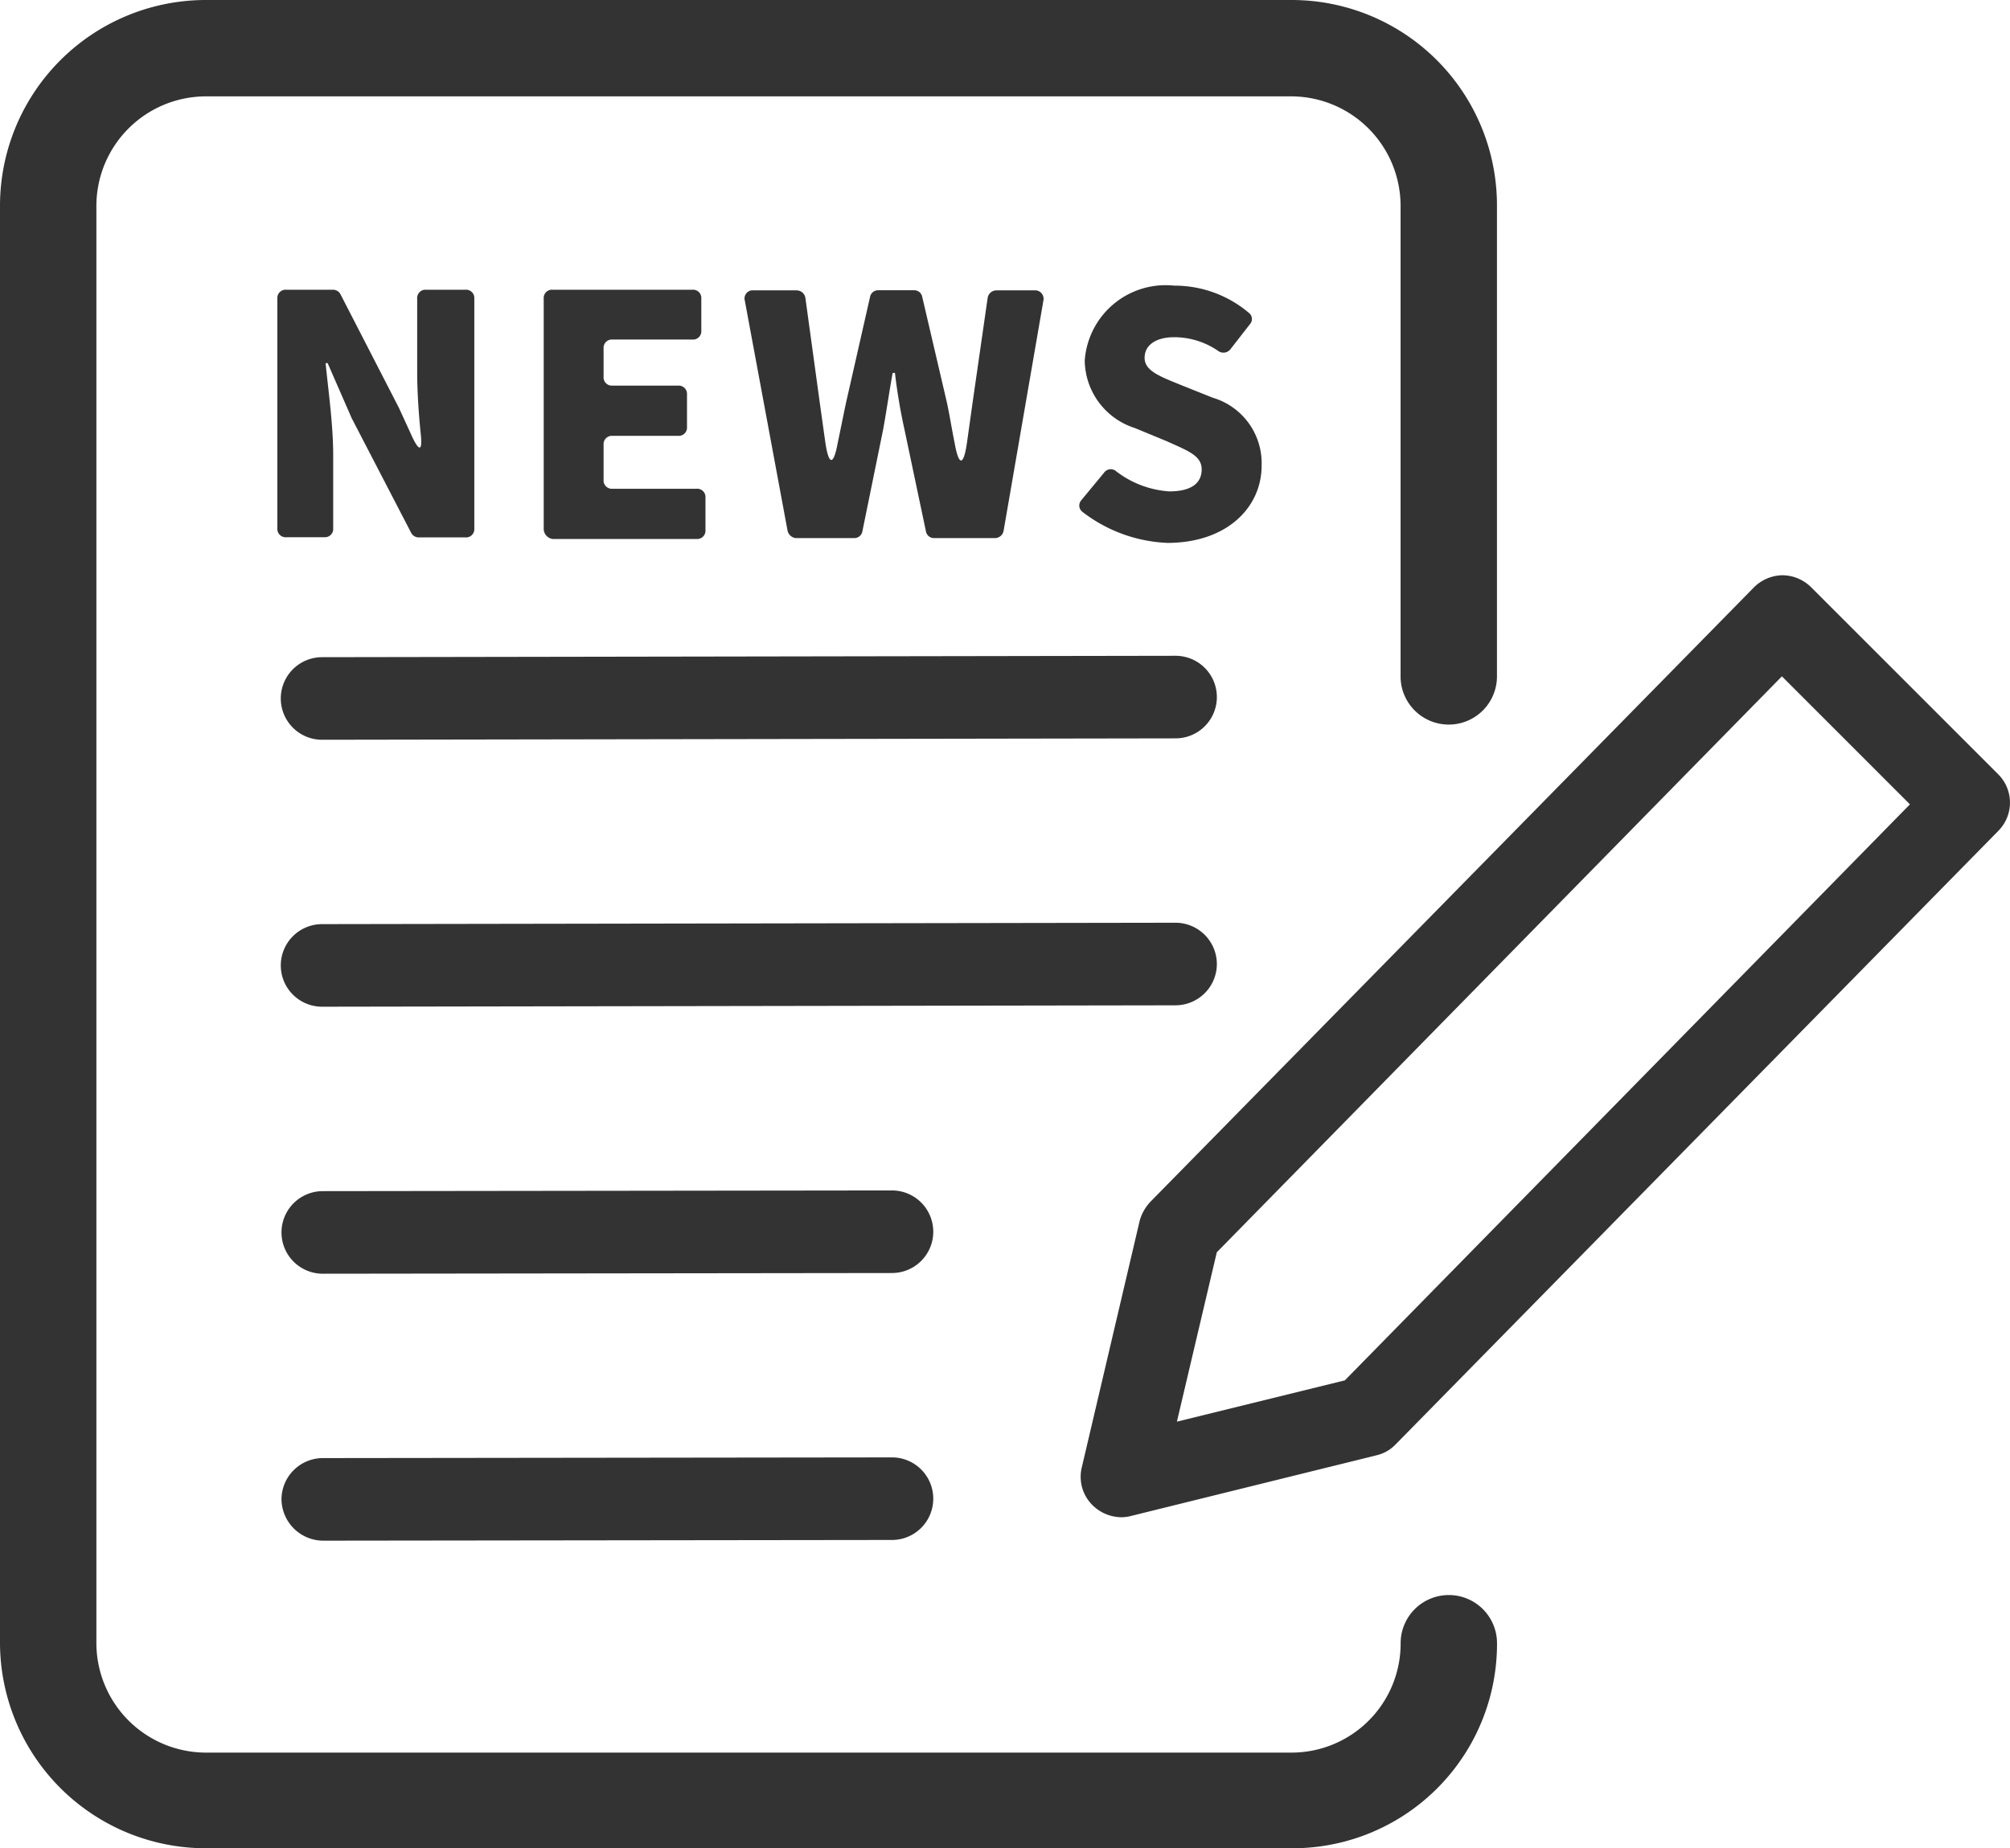
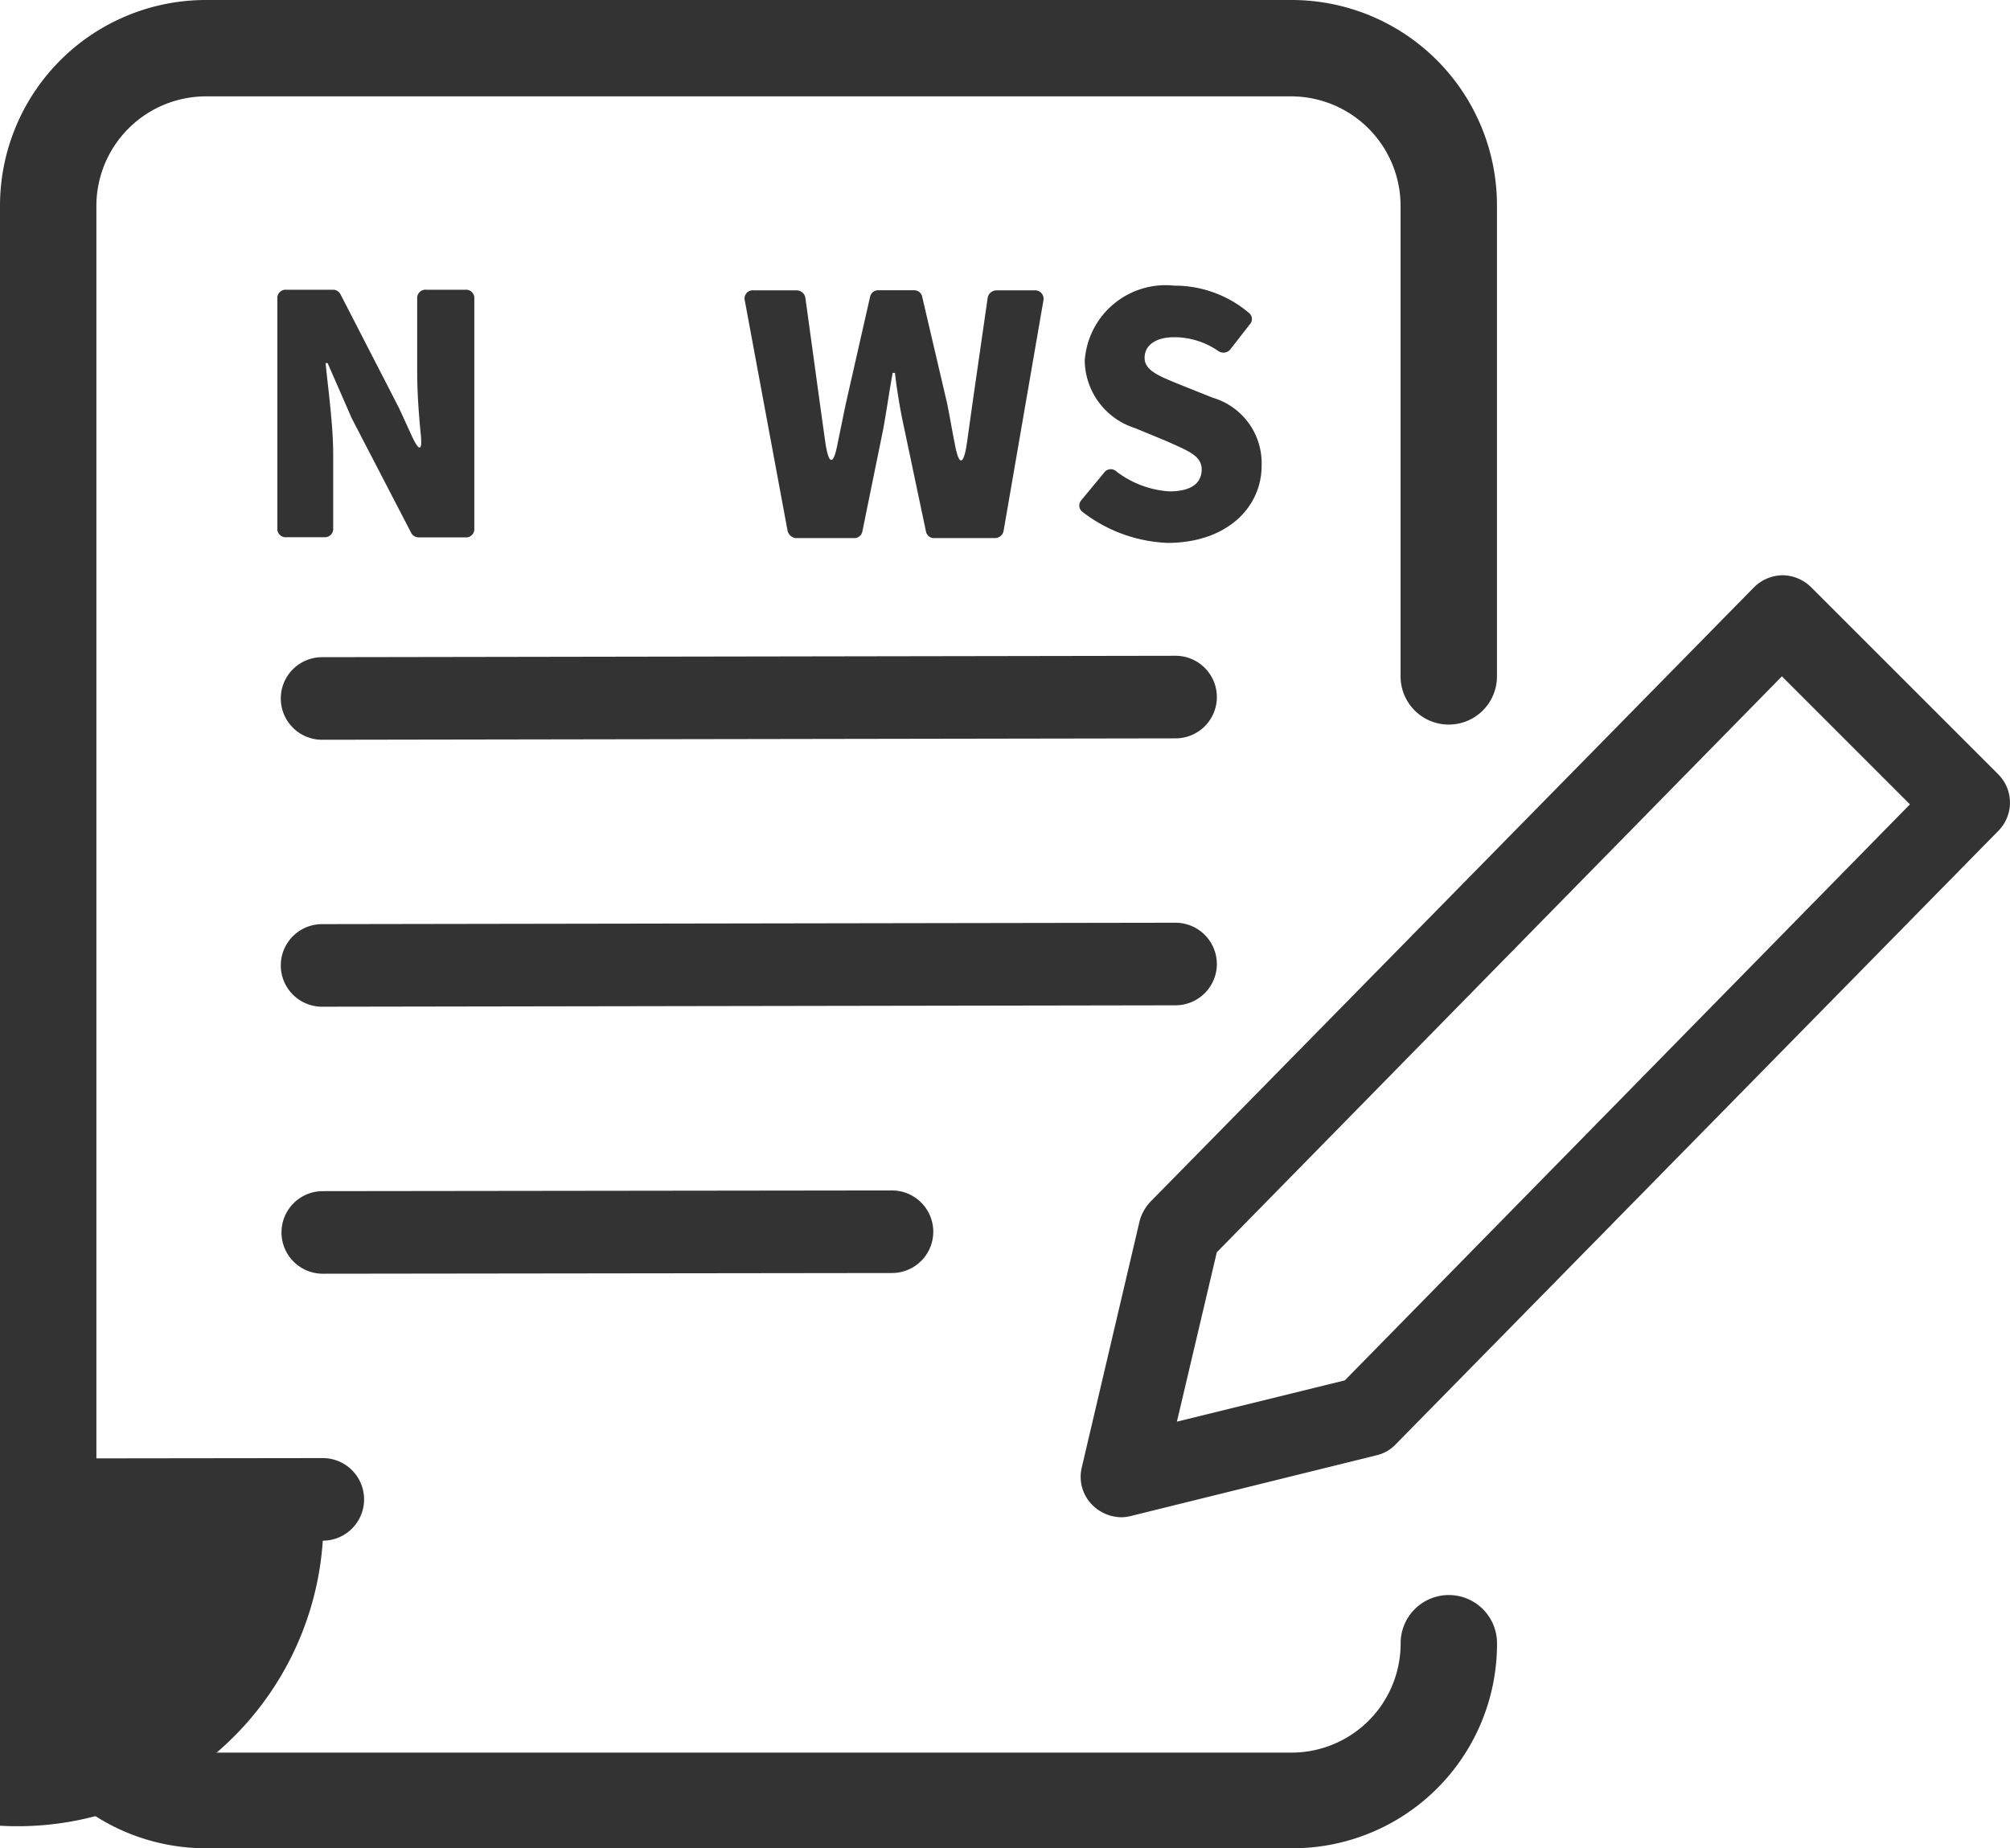
<svg xmlns="http://www.w3.org/2000/svg" width="34.41" height="31.648" viewBox="0 0 34.41 31.648">
  <g transform="translate(-4.4 -15.7)">
    <g transform="translate(9.207 25.55)">
      <path d="M45.907,112.438l14.611-.024a.707.707,0,0,0,0-1.414h0l-14.611.024a.707.707,0,0,0,0,1.414Z" transform="translate(-45.2 -109.621)" fill="#333" />
      <path d="M61.225,150.507a.709.709,0,0,0-.707-.707h0l-14.611.024a.707.707,0,1,0,0,1.414h0l14.611-.024A.709.709,0,0,0,61.225,150.507Z" transform="translate(-45.2 -143.85)" fill="#333" />
      <path d="M46.007,190.126l9.744-.012a.707.707,0,1,0,0-1.414h0l-9.744.012a.707.707,0,1,0,0,1.414Z" transform="translate(-45.288 -178.166)" fill="#333" />
-       <path d="M46.007,228.926h0l9.744-.012a.707.707,0,1,0,0-1.414h0l-9.744.012a.709.709,0,0,0-.707.707A.717.717,0,0,0,46.007,228.926Z" transform="translate(-45.288 -212.395)" fill="#333" />
+       <path d="M46.007,228.926h0a.707.707,0,1,0,0-1.414h0l-9.744.012a.709.709,0,0,0-.707.707A.717.717,0,0,0,46.007,228.926Z" transform="translate(-45.288 -212.395)" fill="#333" />
      <path d="M177.13,102.705l-3.193-3.193a.706.706,0,0,0-.495-.212h0a.706.706,0,0,0-.495.212l-10.322,10.51a.777.777,0,0,0-.189.33l-.99,4.218a.684.684,0,0,0,.189.66.715.715,0,0,0,.495.2.7.7,0,0,0,.165-.024l4.195-1.037a.659.659,0,0,0,.33-.189l10.322-10.51A.686.686,0,0,0,177.13,102.705Zm-11.182,10.381-2.875.707.683-2.9,9.674-9.862,2.192,2.192Z" transform="translate(-147.732 -99.3)" fill="#333" />
    </g>
    <g transform="translate(9.148 20.59)">
      <path d="M44.7,61.889V57.953a.142.142,0,0,1,.153-.153h.8a.145.145,0,0,1,.13.082l1,1.944L47,60.3c.13.283.189.271.153-.047-.035-.353-.059-.719-.059-1.049V57.953a.142.142,0,0,1,.153-.153h.672a.142.142,0,0,1,.153.153v3.935a.142.142,0,0,1-.153.153h-.8a.145.145,0,0,1-.13-.082L45.973,60l-.412-.943h-.035c.047.471.13,1.06.13,1.567v1.261a.142.142,0,0,1-.153.153h-.648A.142.142,0,0,1,44.7,61.889Z" transform="translate(-44.7 -57.729)" fill="#333" />
-       <path d="M83.4,61.889V57.953a.142.142,0,0,1,.153-.153h2.392a.142.142,0,0,1,.153.153V58.5a.142.142,0,0,1-.153.153H84.578a.142.142,0,0,0-.153.153v.483a.142.142,0,0,0,.153.153H85.7a.142.142,0,0,1,.153.153v.554a.142.142,0,0,1-.153.153H84.578a.142.142,0,0,0-.153.153v.6a.142.142,0,0,0,.153.153h1.438a.142.142,0,0,1,.153.153v.554a.142.142,0,0,1-.153.153H83.553A.177.177,0,0,1,83.4,61.889Z" transform="translate(-78.84 -57.729)" fill="#333" />
      <path d="M113.3,62.012l-.731-3.935a.14.14,0,0,1,.153-.177h.731a.153.153,0,0,1,.153.13l.247,1.8.094.672c.059.4.141.4.212.012.047-.224.094-.46.141-.683l.412-1.815a.14.14,0,0,1,.141-.118h.613a.14.14,0,0,1,.141.118l.424,1.815c.047.224.082.448.13.683.071.4.153.4.212-.012l.094-.672.259-1.8a.153.153,0,0,1,.153-.13h.648a.145.145,0,0,1,.153.177L117,62.012a.152.152,0,0,1-.153.13h-1.037a.14.14,0,0,1-.141-.118l-.365-1.732c-.071-.318-.13-.672-.165-.978H115.1c-.059.318-.106.66-.165.978l-.353,1.732a.14.14,0,0,1-.141.118h-1A.163.163,0,0,1,113.3,62.012Z" transform="translate(-104.566 -57.818)" fill="#333" />
      <path d="M161.278,61.077a.136.136,0,0,1-.024-.2l.389-.471a.141.141,0,0,1,.212-.024,1.668,1.668,0,0,0,.907.342c.377,0,.554-.141.554-.377s-.236-.318-.6-.483l-.542-.224a1.23,1.23,0,0,1-.86-1.155,1.388,1.388,0,0,1,1.532-1.284,1.968,1.968,0,0,1,1.284.471.132.132,0,0,1,.012.189l-.33.424a.152.152,0,0,1-.212.035,1.328,1.328,0,0,0-.754-.236c-.306,0-.507.13-.507.353s.259.318.636.471l.53.212a1.168,1.168,0,0,1,.837,1.166c0,.707-.589,1.32-1.614,1.32A2.547,2.547,0,0,1,161.278,61.077Z" transform="translate(-147.492 -57.2)" fill="#333" />
    </g>
    <path d="M26.516,47.348H7.923A3.525,3.525,0,0,1,4.4,43.825v-24.6A3.525,3.525,0,0,1,7.923,15.7H26.516a3.515,3.515,0,0,1,3.511,3.523v8.059a.825.825,0,0,1-1.65,0V19.223a1.876,1.876,0,0,0-1.862-1.873H7.923A1.878,1.878,0,0,0,6.05,19.223V43.837a1.878,1.878,0,0,0,1.873,1.873H26.516a1.868,1.868,0,0,0,1.862-1.873.825.825,0,0,1,1.65,0A3.5,3.5,0,0,1,26.516,47.348Z" fill="#333" />
  </g>
</svg>